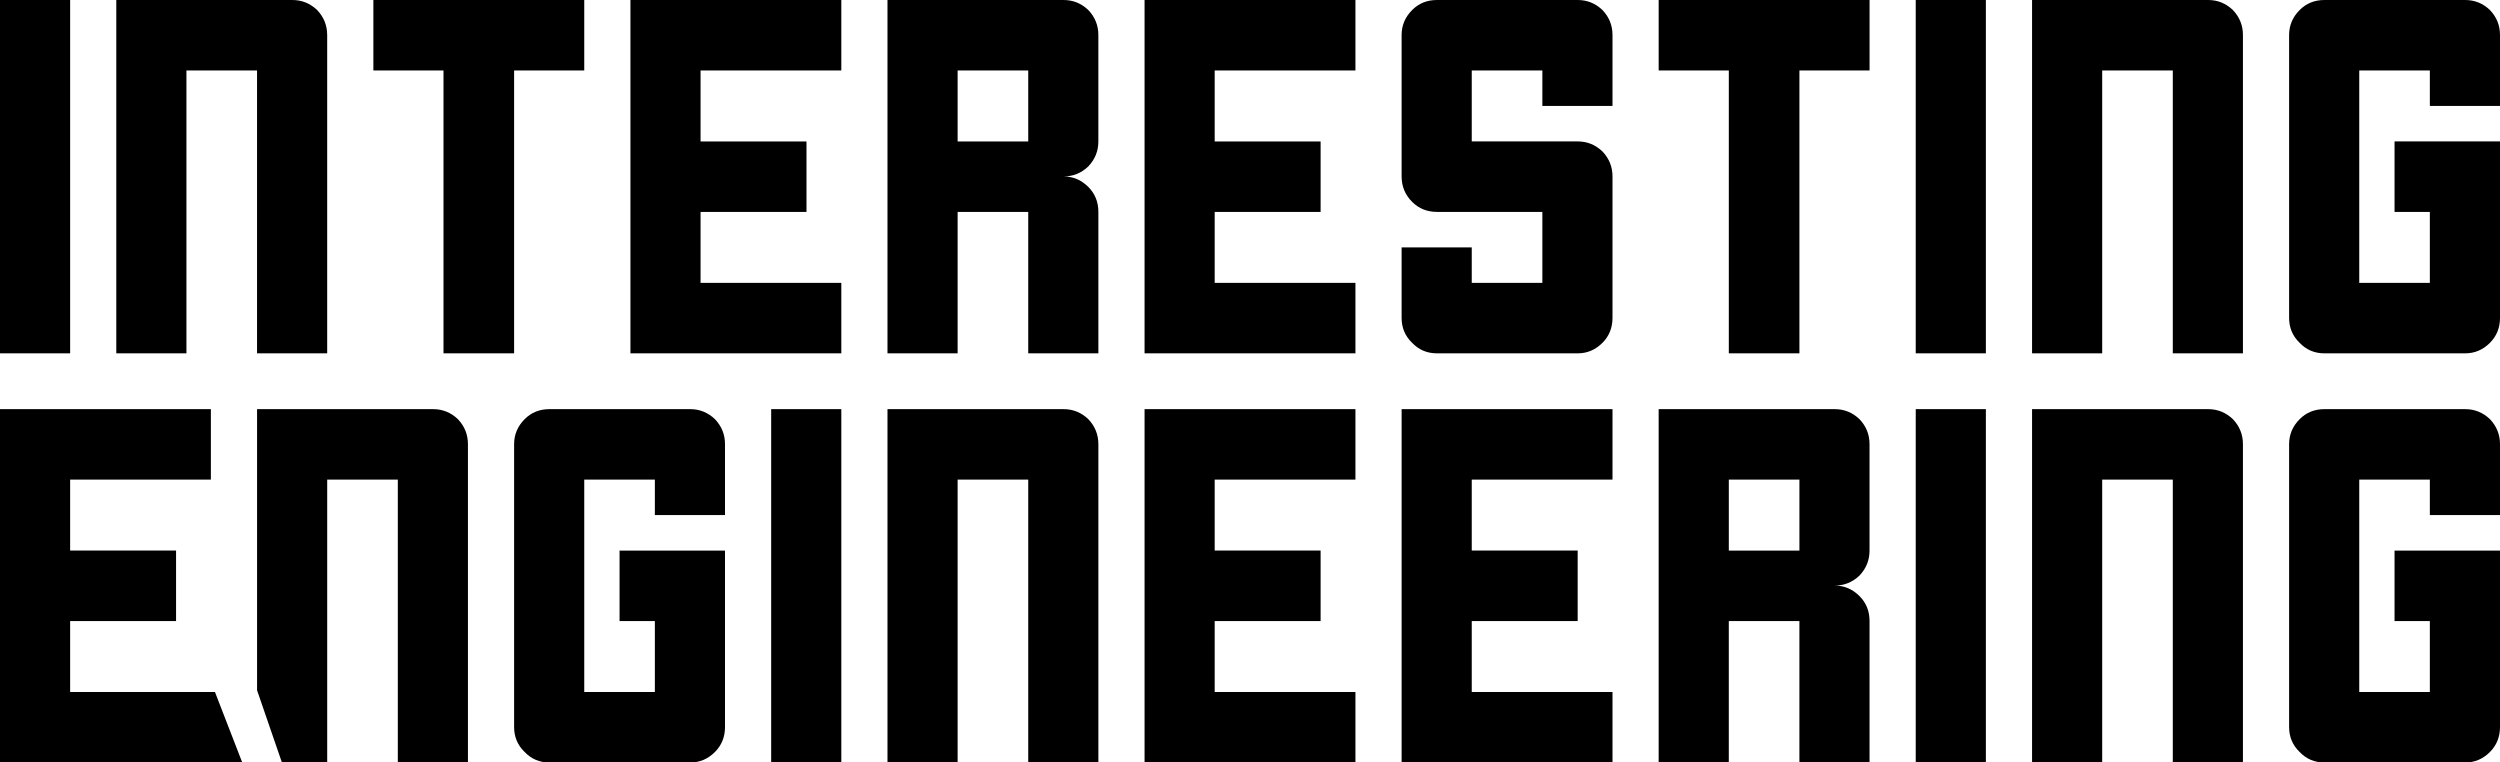
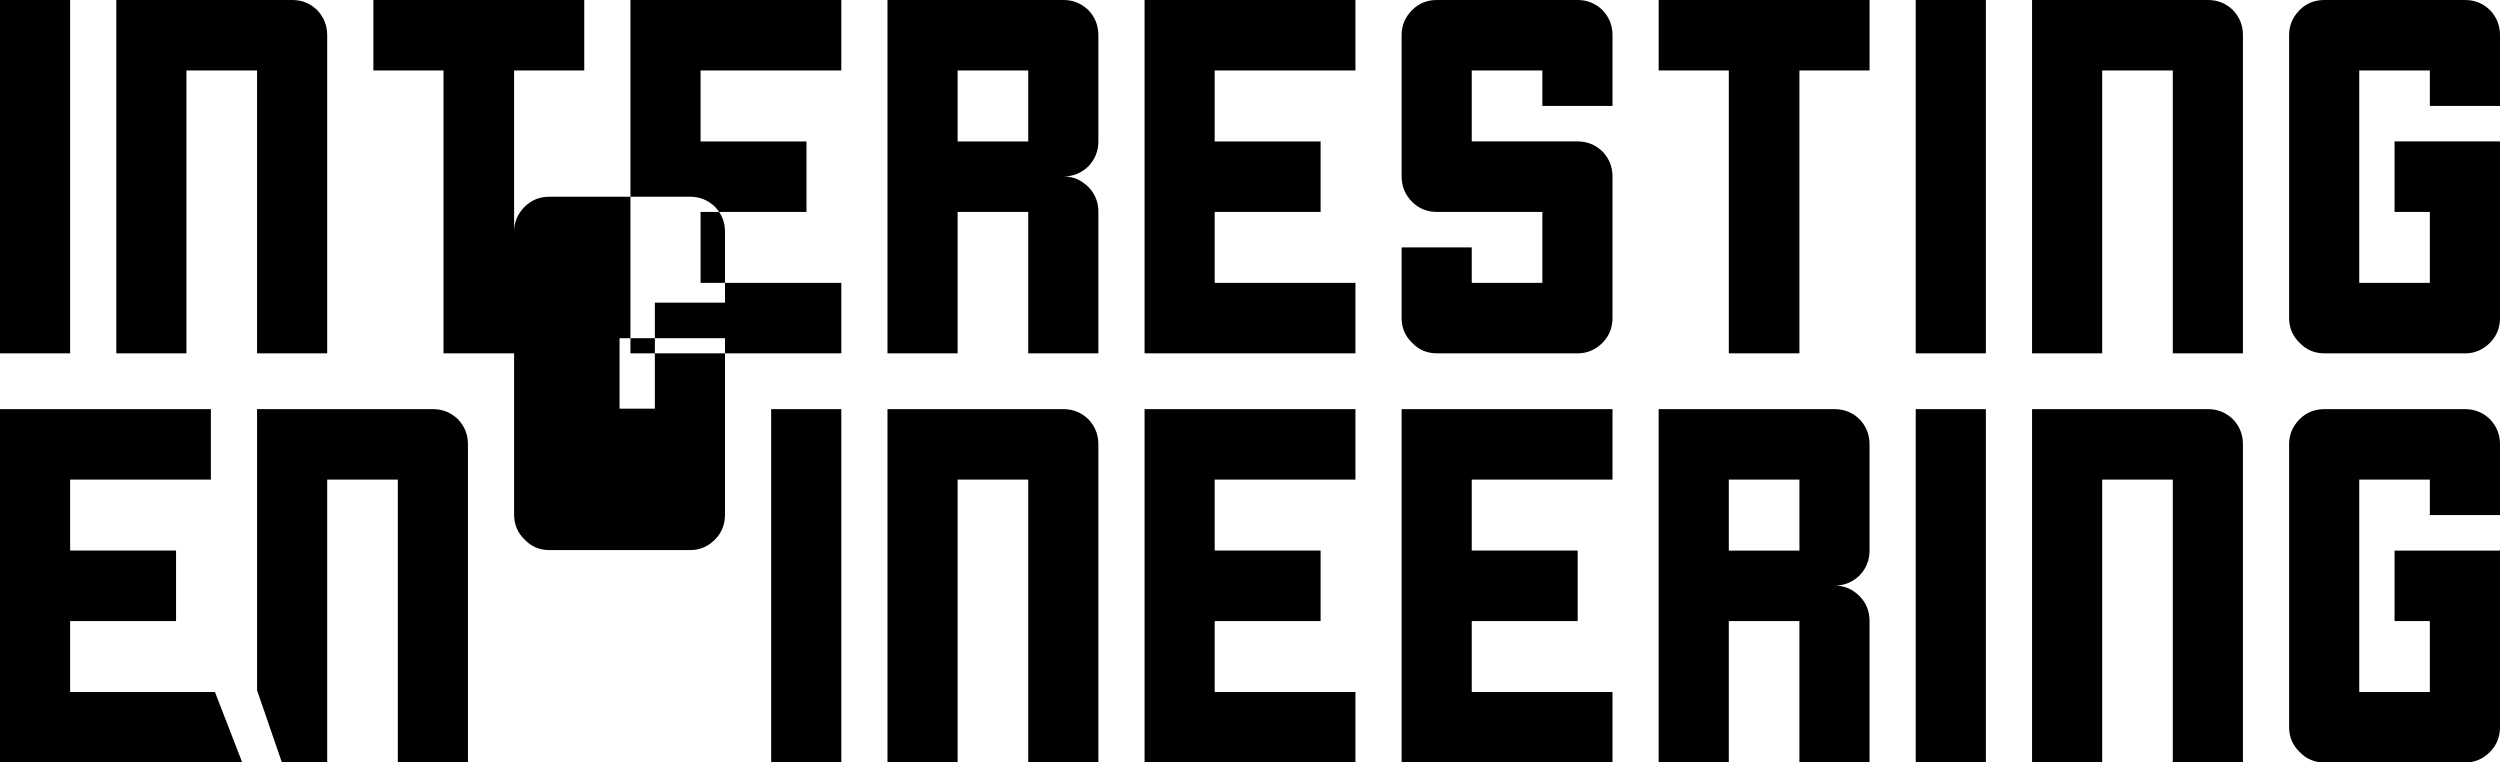
<svg xmlns="http://www.w3.org/2000/svg" id="b" width="160" height="48.8" viewBox="0 0 160 48.8">
-   <path d="M0,0h4.489v22.615H0V0ZM20.94,2.24v20.375h-4.489V4.511h-4.519v18.104h-4.489V0h11.267c.611,0,1.14.215,1.588.644.427.45.641.982.641,1.596ZM37.392,0h-13.496v4.511h4.488v18.104h4.519V4.511h4.489V0ZM53.844,4.511V0h-13.496v22.615h13.496v-4.511h-9.008v-4.541h6.779v-4.511h-6.779v-4.541h9.008ZM68.067,11.292c.611,0,1.14.225,1.588.675.427.43.641.961.641,1.596v9.052h-4.489v-9.052h-4.519v9.052h-4.489V0h11.267c.611,0,1.14.215,1.588.644.427.45.641.982.641,1.596v6.812c0,.614-.214,1.146-.641,1.596-.448.43-.977.644-1.588.644ZM65.807,9.052v-4.541h-4.519v4.541h4.519ZM86.748,4.511V0h-13.496v22.615h13.496v-4.511h-9.008v-4.541h6.779v-4.511h-6.779v-4.541h9.008ZM98.711,6.781v-2.271h-4.519v4.541h6.779c.611,0,1.14.215,1.588.644.427.45.641.982.641,1.596v9.052c0,.634-.214,1.166-.641,1.596-.448.45-.977.675-1.588.675h-9.008c-.631,0-1.16-.225-1.588-.675-.448-.43-.672-.961-.672-1.596v-4.511h4.489v2.271h4.519v-4.541h-6.748c-.631,0-1.16-.215-1.588-.644-.448-.45-.672-.992-.672-1.626V2.24c0-.614.224-1.146.672-1.596.427-.43.957-.644,1.588-.644h9.008c.611,0,1.14.215,1.588.644.427.45.641.982.641,1.596v4.541h-4.489ZM119.651,0h-13.496v4.511h4.489v18.104h4.519V4.511h4.489V0ZM122.607,0h4.489v22.615h-4.489V0ZM143.548,2.24v20.375h-4.489V4.511h-4.519v18.104h-4.488V0h11.267c.611,0,1.14.215,1.588.644.427.45.641.982.641,1.596ZM155.51,6.781v-2.271h-4.518v13.593h4.518v-4.541h-2.259v-4.511h6.749v11.292c0,.634-.215,1.166-.642,1.596-.447.45-.977.675-1.587.675h-9.008c-.631,0-1.16-.225-1.588-.675-.448-.43-.672-.961-.672-1.596V2.24c0-.614.224-1.146.672-1.596.427-.43.957-.644,1.588-.644h9.008c.61,0,1.14.215,1.587.644.427.45.642.982.642,1.596v4.541h-4.49ZM13.496,30.695v-4.511H0v22.615h15.504l-1.747-4.511H4.489v-4.541h6.779v-4.511h-6.779v-4.541h9.008ZM29.948,28.425v20.375h-4.488v-18.104h-4.519v18.104h-2.898l-1.591-4.621v-17.994h11.267c.611,0,1.14.215,1.588.644.427.45.641.982.641,1.596ZM41.911,32.966v-2.271h-4.519v13.594h4.519v-4.541h-2.259v-4.511h6.748v11.292c0,.634-.214,1.166-.641,1.596-.448.45-.977.675-1.588.675h-9.008c-.631,0-1.16-.225-1.588-.675-.448-.43-.672-.961-.672-1.596v-18.104c0-.614.224-1.146.672-1.596.427-.43.957-.644,1.588-.644h9.008c.611,0,1.14.215,1.588.644.427.45.641.982.641,1.596v4.541h-4.489ZM49.355,26.185h4.489v22.615h-4.489v-22.615ZM70.296,28.425v20.375h-4.489v-18.104h-4.519v18.104h-4.489v-22.615h11.267c.611,0,1.14.215,1.588.644.427.45.641.982.641,1.596ZM86.748,30.695v-4.511h-13.496v22.615h13.496v-4.511h-9.008v-4.541h6.779v-4.511h-6.779v-4.541h9.008ZM103.2,30.695v-4.511h-13.496v22.615h13.496v-4.511h-9.008v-4.541h6.779v-4.511h-6.779v-4.541h9.008ZM117.422,37.477c.611,0,1.14.225,1.588.675.428.43.641.961.641,1.596v9.052h-4.489v-9.052h-4.519v9.052h-4.489v-22.615h11.267c.611,0,1.14.215,1.588.644.428.45.641.982.641,1.596v6.812c0,.614-.214,1.146-.641,1.596-.448.43-.977.644-1.588.644ZM115.163,35.237v-4.541h-4.519v4.541h4.519ZM122.607,26.185h4.489v22.615h-4.489v-22.615ZM143.548,28.425v20.375h-4.489v-18.104h-4.519v18.104h-4.488v-22.615h11.267c.611,0,1.14.215,1.588.644.427.45.641.982.641,1.596ZM155.51,32.966v-2.271h-4.518v13.594h4.518v-4.541h-2.259v-4.511h6.749v11.292c0,.634-.215,1.166-.642,1.596-.447.45-.977.675-1.587.675h-9.008c-.631,0-1.16-.225-1.588-.675-.448-.43-.672-.961-.672-1.596v-18.104c0-.614.224-1.146.672-1.596.427-.43.957-.644,1.588-.644h9.008c.61,0,1.14.215,1.587.644.427.45.642.982.642,1.596v4.541h-4.49Z" fill="#000" fill-rule="evenodd" stroke-width="0" />
+   <path d="M0,0h4.489v22.615H0V0ZM20.94,2.24v20.375h-4.489V4.511h-4.519v18.104h-4.489V0h11.267c.611,0,1.14.215,1.588.644.427.45.641.982.641,1.596ZM37.392,0h-13.496v4.511h4.488v18.104h4.519V4.511h4.489V0ZM53.844,4.511V0h-13.496v22.615h13.496v-4.511h-9.008v-4.541h6.779v-4.511h-6.779v-4.541h9.008ZM68.067,11.292c.611,0,1.14.225,1.588.675.427.43.641.961.641,1.596v9.052h-4.489v-9.052h-4.519v9.052h-4.489V0h11.267c.611,0,1.14.215,1.588.644.427.45.641.982.641,1.596v6.812c0,.614-.214,1.146-.641,1.596-.448.43-.977.644-1.588.644ZM65.807,9.052v-4.541h-4.519v4.541h4.519ZM86.748,4.511V0h-13.496v22.615h13.496v-4.511h-9.008v-4.541h6.779v-4.511h-6.779v-4.541h9.008ZM98.711,6.781v-2.271h-4.519v4.541h6.779c.611,0,1.14.215,1.588.644.427.45.641.982.641,1.596v9.052c0,.634-.214,1.166-.641,1.596-.448.45-.977.675-1.588.675h-9.008c-.631,0-1.16-.225-1.588-.675-.448-.43-.672-.961-.672-1.596v-4.511h4.489v2.271h4.519v-4.541h-6.748c-.631,0-1.16-.215-1.588-.644-.448-.45-.672-.992-.672-1.626V2.24c0-.614.224-1.146.672-1.596.427-.43.957-.644,1.588-.644h9.008c.611,0,1.14.215,1.588.644.427.45.641.982.641,1.596v4.541h-4.489ZM119.651,0h-13.496v4.511h4.489v18.104h4.519V4.511h4.489V0ZM122.607,0h4.489v22.615h-4.489V0ZM143.548,2.24v20.375h-4.489V4.511h-4.519v18.104h-4.488V0h11.267c.611,0,1.14.215,1.588.644.427.45.641.982.641,1.596ZM155.51,6.781v-2.271h-4.518v13.593h4.518v-4.541h-2.259v-4.511h6.749v11.292c0,.634-.215,1.166-.642,1.596-.447.45-.977.675-1.587.675h-9.008c-.631,0-1.16-.225-1.588-.675-.448-.43-.672-.961-.672-1.596V2.24c0-.614.224-1.146.672-1.596.427-.43.957-.644,1.588-.644h9.008c.61,0,1.14.215,1.587.644.427.45.642.982.642,1.596v4.541h-4.49ZM13.496,30.695v-4.511H0v22.615h15.504l-1.747-4.511H4.489v-4.541h6.779v-4.511h-6.779v-4.541h9.008ZM29.948,28.425v20.375h-4.488v-18.104h-4.519v18.104h-2.898l-1.591-4.621v-17.994h11.267c.611,0,1.14.215,1.588.644.427.45.641.982.641,1.596ZM41.911,32.966v-2.271h-4.519h4.519v-4.541h-2.259v-4.511h6.748v11.292c0,.634-.214,1.166-.641,1.596-.448.45-.977.675-1.588.675h-9.008c-.631,0-1.16-.225-1.588-.675-.448-.43-.672-.961-.672-1.596v-18.104c0-.614.224-1.146.672-1.596.427-.43.957-.644,1.588-.644h9.008c.611,0,1.14.215,1.588.644.427.45.641.982.641,1.596v4.541h-4.489ZM49.355,26.185h4.489v22.615h-4.489v-22.615ZM70.296,28.425v20.375h-4.489v-18.104h-4.519v18.104h-4.489v-22.615h11.267c.611,0,1.14.215,1.588.644.427.45.641.982.641,1.596ZM86.748,30.695v-4.511h-13.496v22.615h13.496v-4.511h-9.008v-4.541h6.779v-4.511h-6.779v-4.541h9.008ZM103.2,30.695v-4.511h-13.496v22.615h13.496v-4.511h-9.008v-4.541h6.779v-4.511h-6.779v-4.541h9.008ZM117.422,37.477c.611,0,1.14.225,1.588.675.428.43.641.961.641,1.596v9.052h-4.489v-9.052h-4.519v9.052h-4.489v-22.615h11.267c.611,0,1.14.215,1.588.644.428.45.641.982.641,1.596v6.812c0,.614-.214,1.146-.641,1.596-.448.43-.977.644-1.588.644ZM115.163,35.237v-4.541h-4.519v4.541h4.519ZM122.607,26.185h4.489v22.615h-4.489v-22.615ZM143.548,28.425v20.375h-4.489v-18.104h-4.519v18.104h-4.488v-22.615h11.267c.611,0,1.14.215,1.588.644.427.45.641.982.641,1.596ZM155.51,32.966v-2.271h-4.518v13.594h4.518v-4.541h-2.259v-4.511h6.749v11.292c0,.634-.215,1.166-.642,1.596-.447.45-.977.675-1.587.675h-9.008c-.631,0-1.16-.225-1.588-.675-.448-.43-.672-.961-.672-1.596v-18.104c0-.614.224-1.146.672-1.596.427-.43.957-.644,1.588-.644h9.008c.61,0,1.14.215,1.587.644.427.45.642.982.642,1.596v4.541h-4.49Z" fill="#000" fill-rule="evenodd" stroke-width="0" />
</svg>